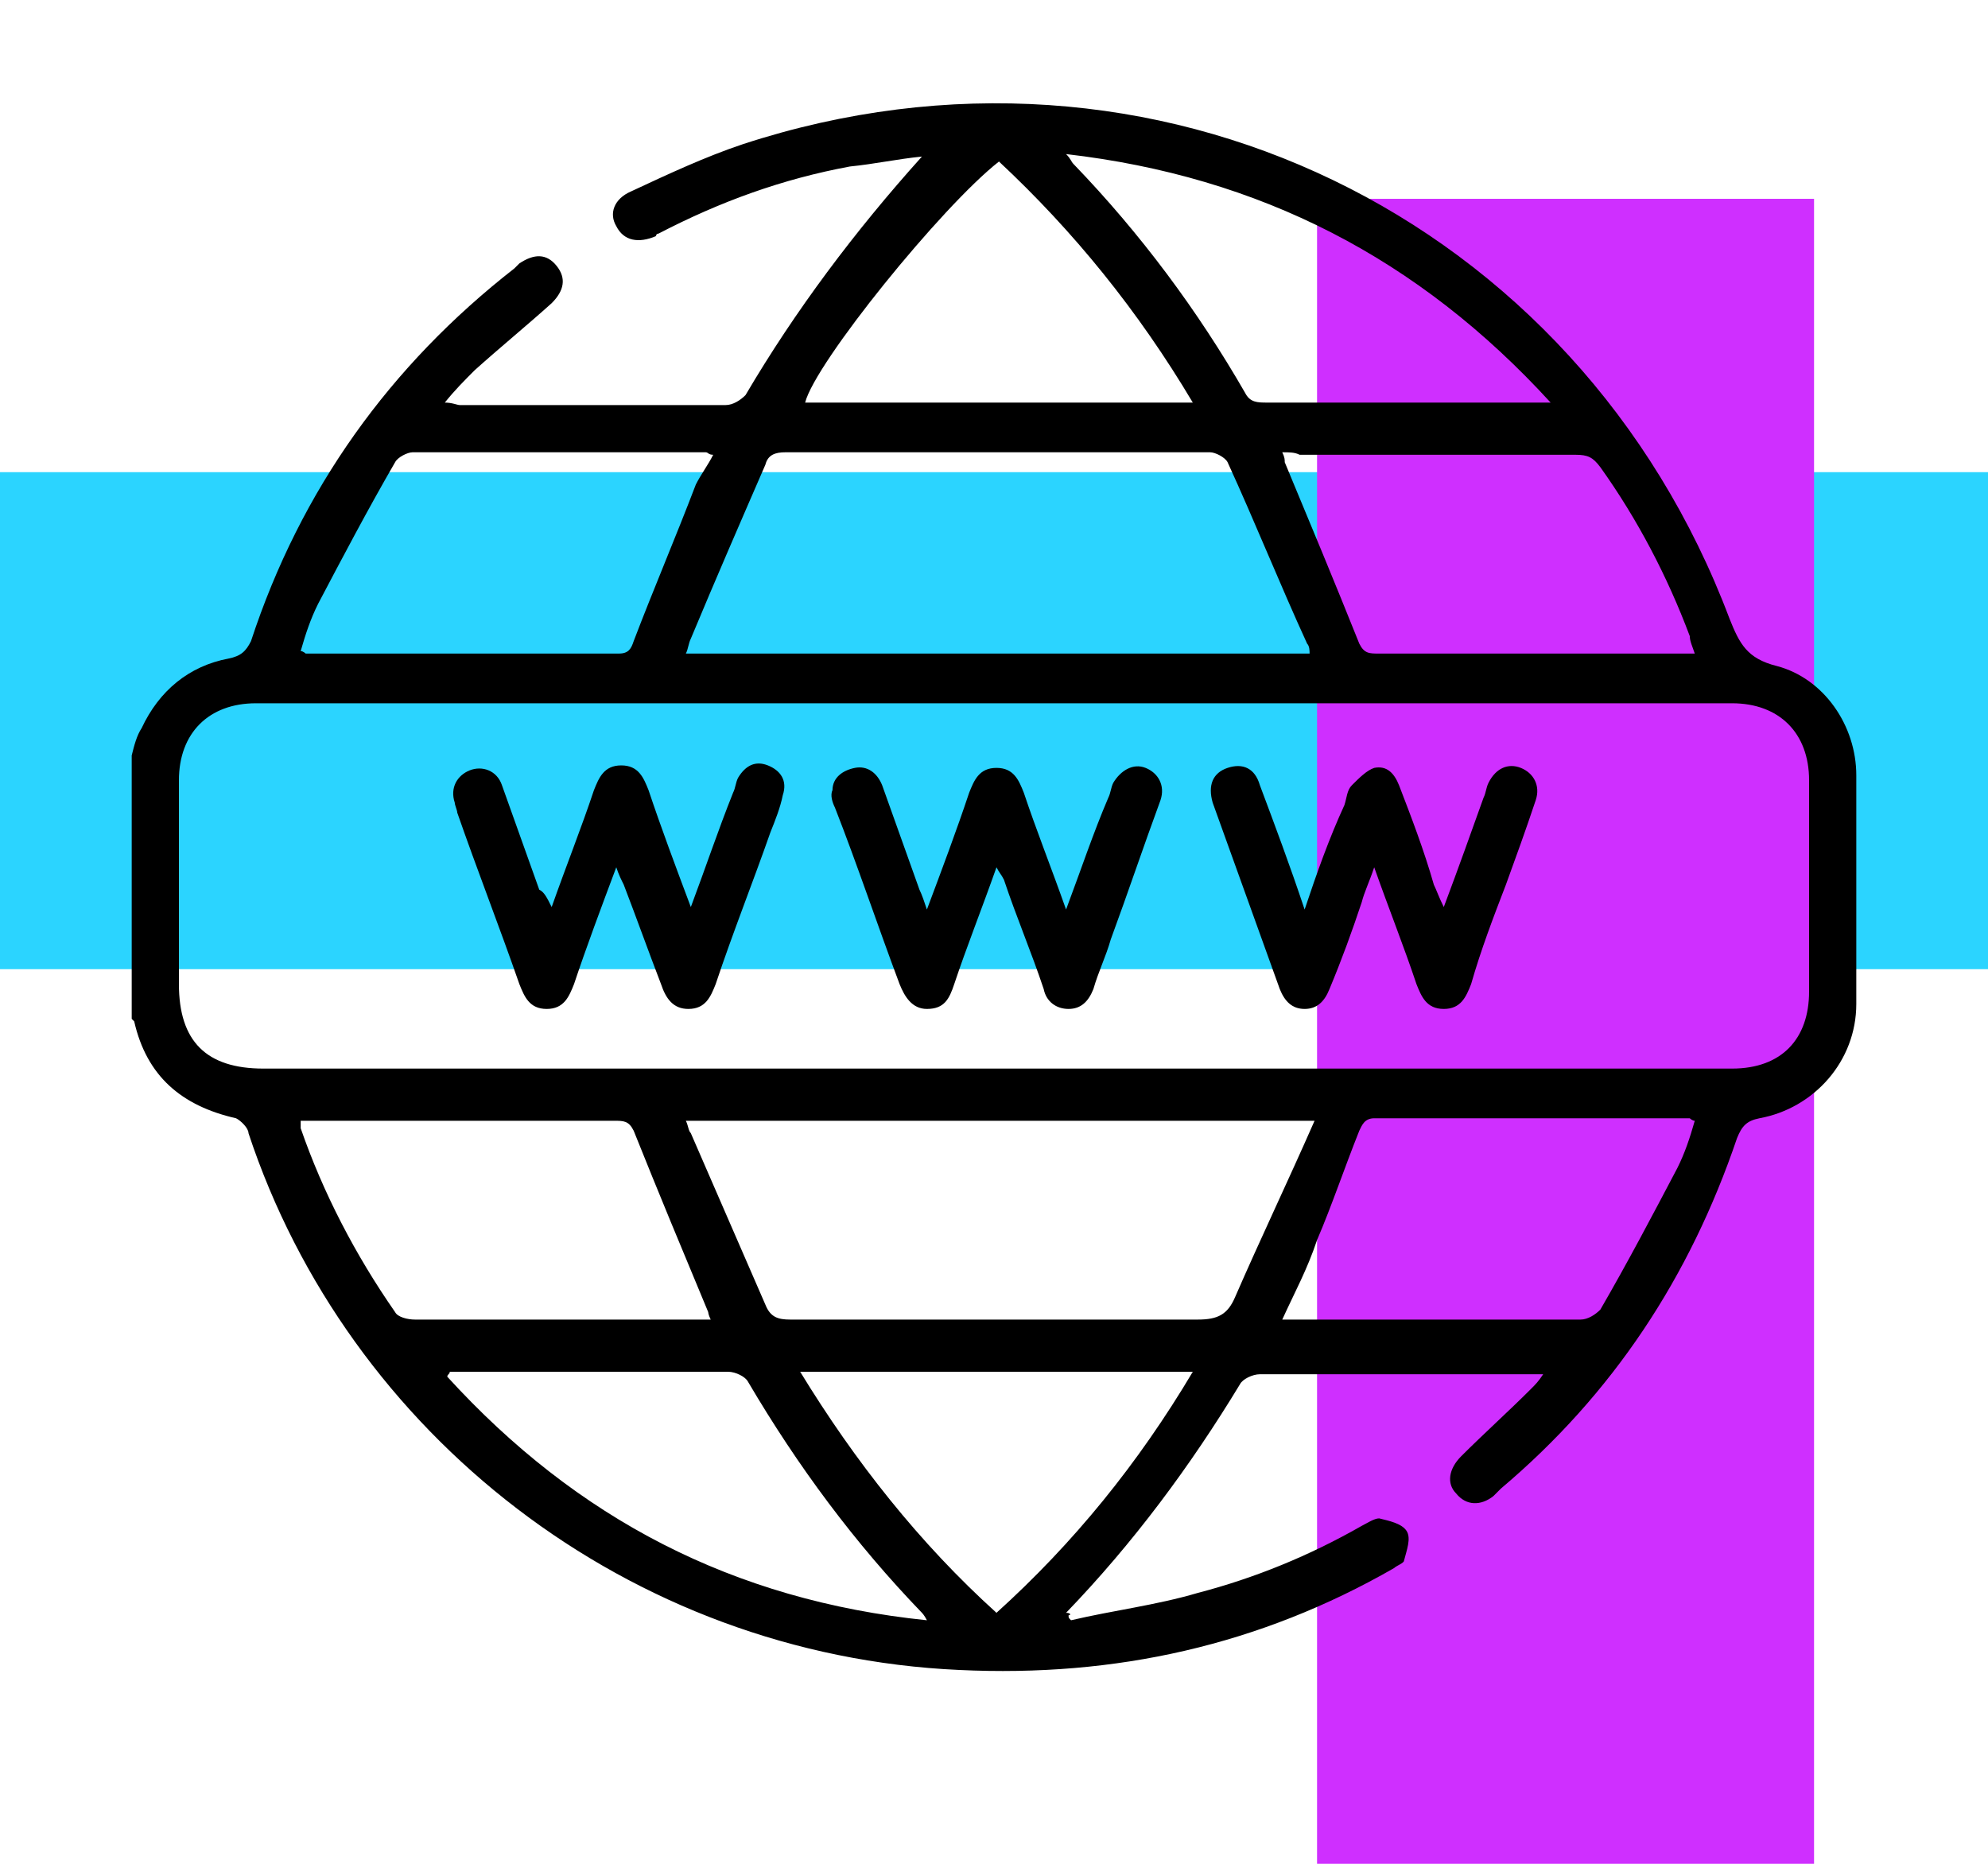
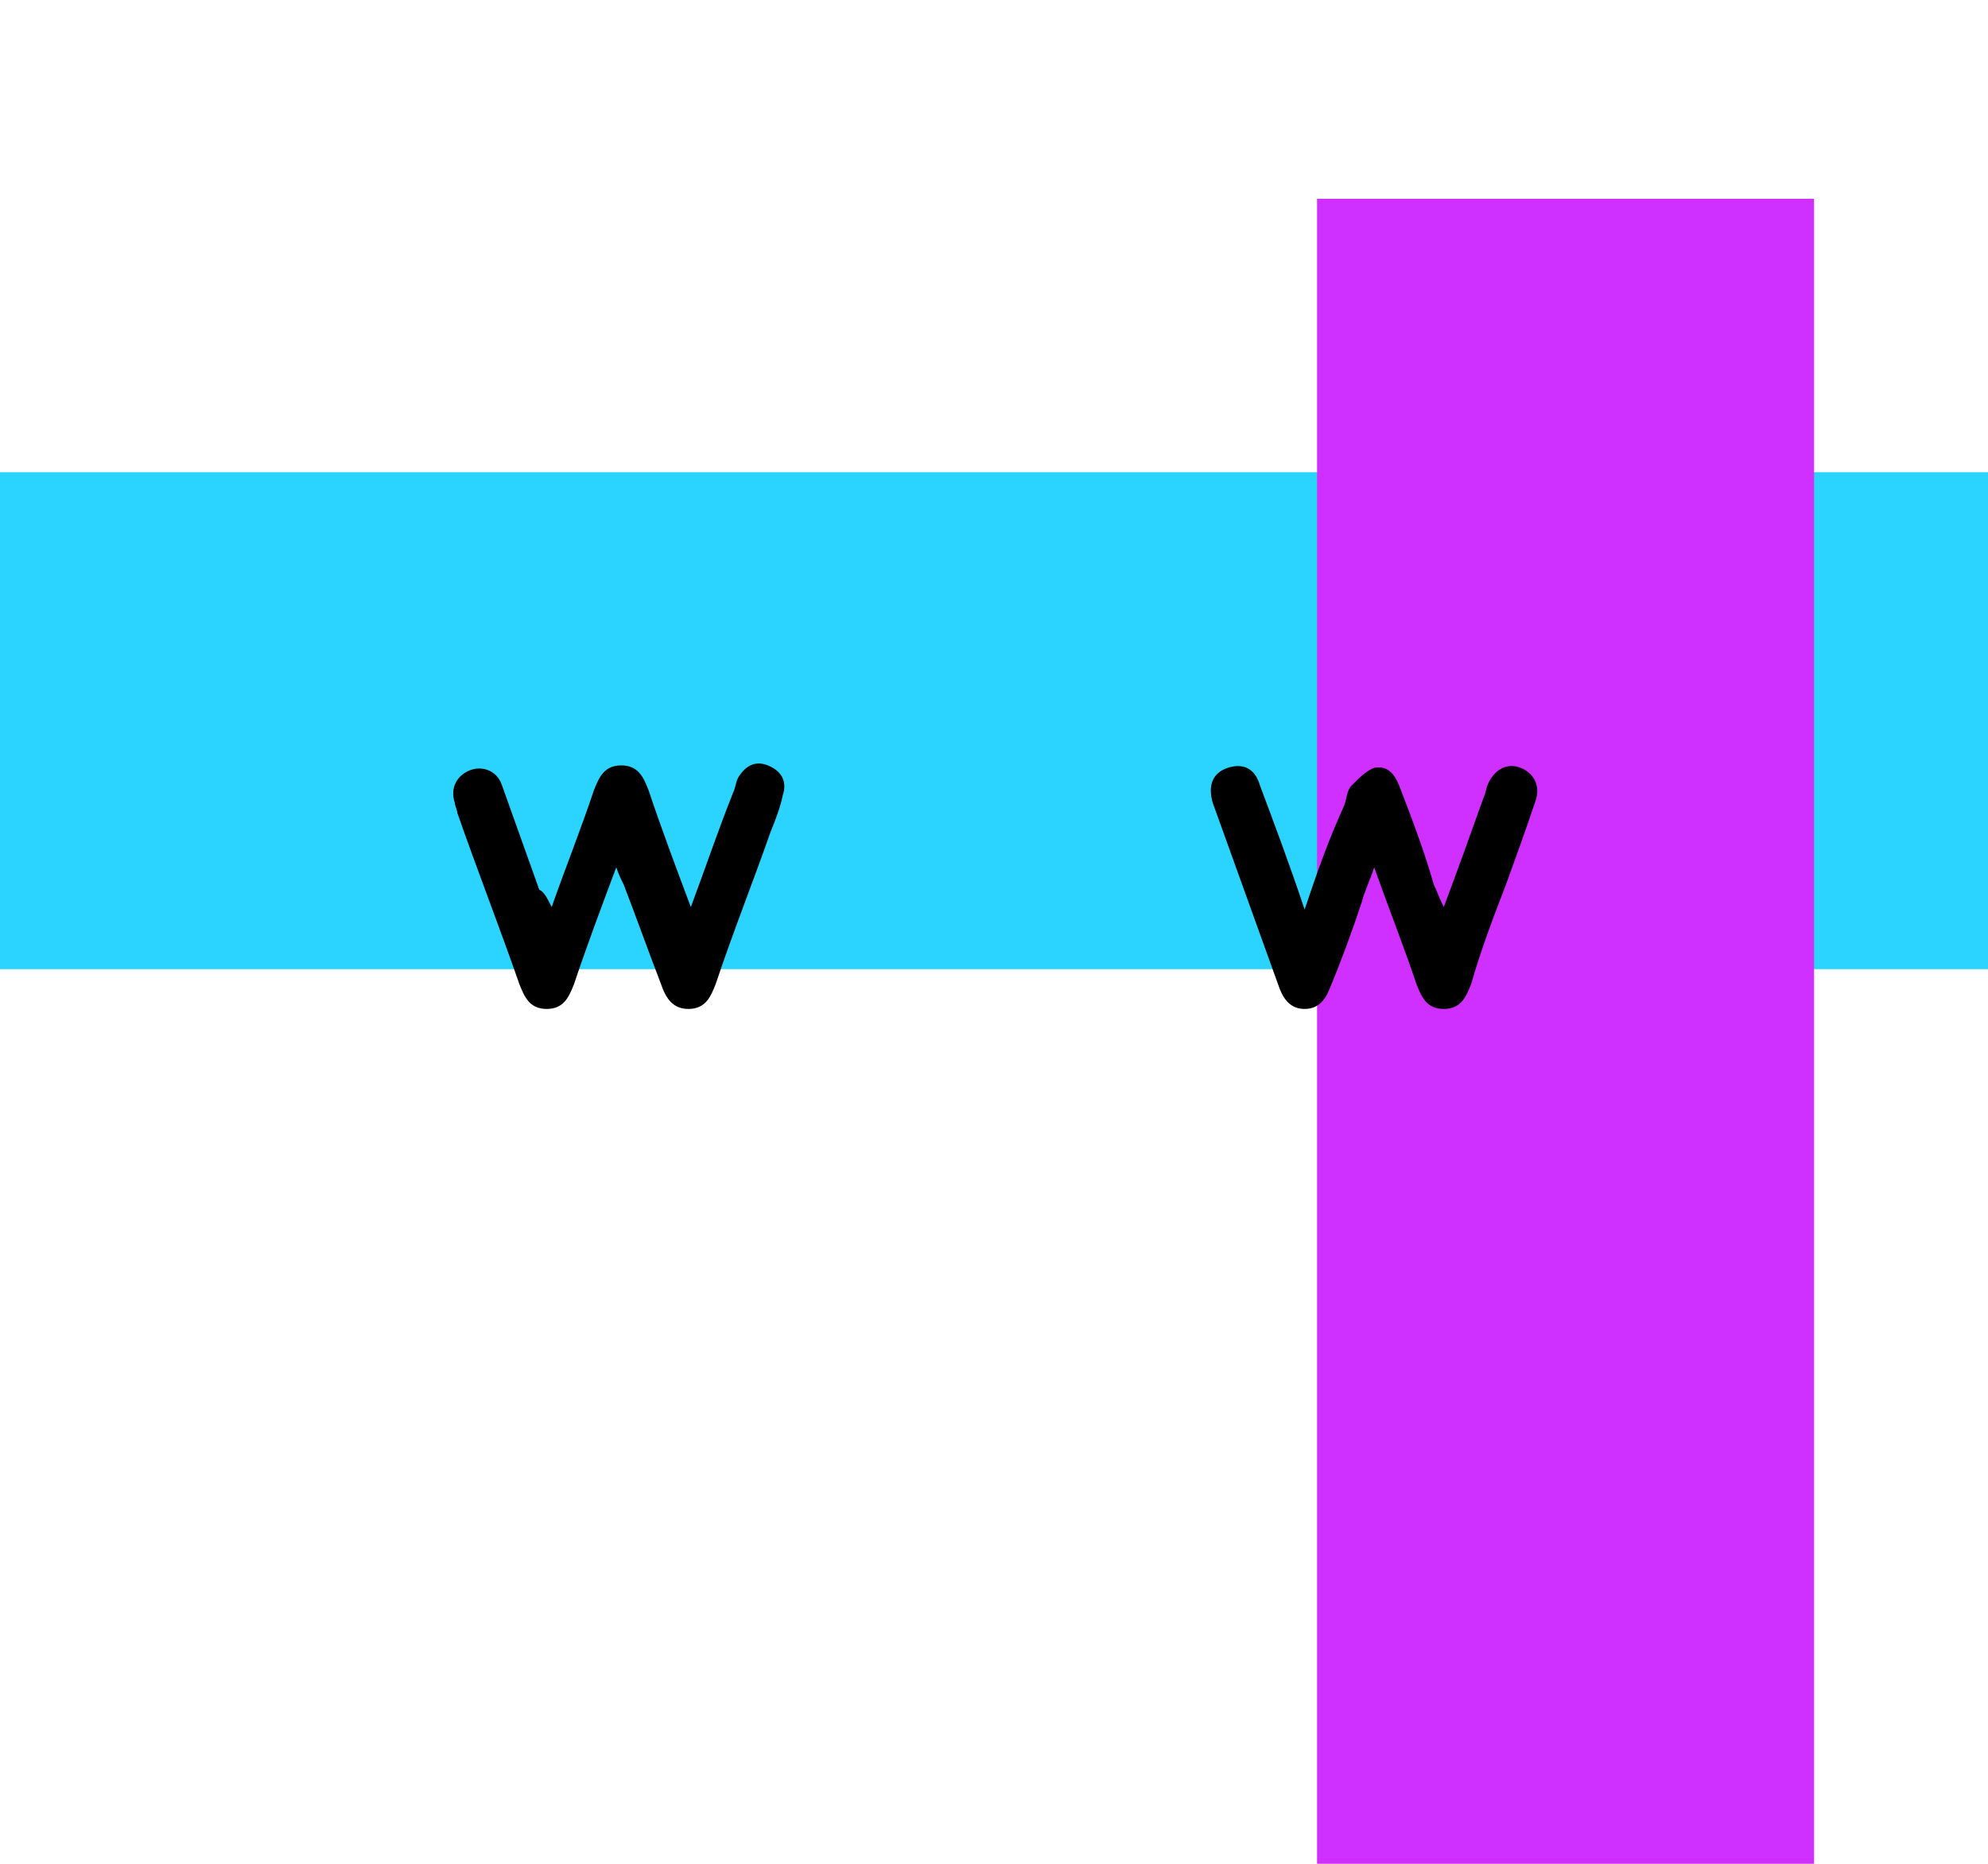
<svg xmlns="http://www.w3.org/2000/svg" version="1.1" id="Layer_1" x="0px" y="0px" viewBox="0 0 80 75" style="enable-background:new 0 0 80 75;" xml:space="preserve">
  <style type="text/css">
	.st0{fill:#2BD4FF;}
	.st1{fill:#CF2FFF;}
</style>
  <g>
    <g>
      <path class="st0" d="M0,19h80v20H0V19z" />
      <path class="st1" d="M73,8v67H53V8H73z" />
    </g>
  </g>
-   <path d="M5.3,30.4c0.1-0.4,0.2-0.8,0.4-1.1c0.7-1.5,1.9-2.5,3.5-2.8c0.5-0.1,0.7-0.3,0.9-0.7c2-6.1,5.6-11.1,10.6-15  c0.1-0.1,0.1-0.1,0.2-0.2c0.6-0.4,1.1-0.4,1.5,0.1c0.4,0.5,0.3,1-0.2,1.5c-1,0.9-2.1,1.8-3.1,2.7c-0.4,0.4-0.8,0.8-1.2,1.3  c0.3,0,0.5,0.1,0.6,0.1c3.6,0,7.2,0,10.7,0c0.3,0,0.6-0.2,0.8-0.4c2-3.4,4.4-6.6,7.1-9.6c-1,0.1-1.9,0.3-2.9,0.4  c-2.7,0.5-5.2,1.4-7.7,2.7c0,0-0.1,0-0.1,0.1c-0.7,0.3-1.3,0.2-1.6-0.4c-0.3-0.5-0.1-1.1,0.6-1.4c1.5-0.7,3-1.4,4.5-1.9  c16.5-5.4,33.6,2.9,39.7,19.1c0.4,1,0.7,1.6,1.9,1.9c1.9,0.5,3.2,2.4,3.2,4.4c0,3.1,0,6.2,0,9.2c0,2.3-1.7,4.2-3.9,4.6  c-0.5,0.1-0.7,0.3-0.9,0.8c-1.9,5.6-5,10.3-9.5,14.1c-0.1,0.1-0.2,0.2-0.3,0.3c-0.5,0.4-1.1,0.4-1.5-0.1c-0.4-0.4-0.3-1,0.2-1.5  c0.9-0.9,1.9-1.8,2.8-2.7c0.2-0.2,0.3-0.3,0.5-0.6c-0.3,0-0.5,0-0.7,0c-3.6,0-7.1,0-10.7,0c-0.3,0-0.7,0.2-0.8,0.4  c-2,3.3-4.3,6.4-7,9.2C43.1,64.9,43.1,65,43,65c0,0.1,0,0.1,0.1,0.2c1.7-0.4,3.4-0.6,5.1-1.1c2.3-0.6,4.5-1.5,6.6-2.7  c0.2-0.1,0.5-0.3,0.7-0.3c0.4,0.1,0.9,0.2,1.1,0.5c0.2,0.3,0,0.8-0.1,1.2c0,0.1-0.3,0.2-0.4,0.3c-5.4,3.1-11.2,4.4-17.5,4.1  C25.3,66.6,14,57.7,10,45.6C10,45.4,9.7,45.1,9.5,45c-2.2-0.5-3.6-1.7-4.1-3.9c0,0-0.1-0.1-0.1-0.1C5.3,37.5,5.3,33.9,5.3,30.4z   M40.1,43c9.9,0,19.8,0,29.6,0c2,0,3.1-1.2,3.1-3.1c0-2.8,0-5.7,0-8.5c0-1.9-1.2-3.1-3.1-3.1c-19.8,0-39.6,0-59.4,0  c-1.9,0-3.1,1.2-3.1,3.1c0,2.7,0,5.4,0,8.2c0,2.3,1.1,3.4,3.4,3.4C20.5,43,30.3,43,40.1,43z M52.7,26.3c0-0.1,0-0.3-0.1-0.4  c-1.1-2.4-2.1-4.9-3.2-7.3c-0.1-0.2-0.5-0.4-0.7-0.4c-5.7,0-11.4,0-17.1,0c-0.4,0-0.7,0.1-0.8,0.5c-1,2.3-2,4.6-3,7  c-0.1,0.2-0.1,0.4-0.2,0.6C36,26.3,44.3,26.3,52.7,26.3z M52.9,45.1c-8.6,0-17,0-25.3,0c0.1,0.2,0.1,0.4,0.2,0.5c1,2.3,2,4.6,3,6.9  c0.2,0.5,0.5,0.6,1,0.6c5.5,0,11,0,16.4,0c0.8,0,1.2-0.2,1.5-0.9C50.7,49.9,51.8,47.6,52.9,45.1z M51.6,53.1c0.2,0,0.3,0,0.4,0  c3.9,0,7.7,0,11.6,0c0.3,0,0.6-0.2,0.8-0.4c1.1-1.9,2.1-3.8,3.1-5.7c0.3-0.6,0.5-1.2,0.7-1.9c-0.1,0-0.2-0.1-0.2-0.1  c-4.2,0-8.5,0-12.7,0c-0.4,0-0.5,0.3-0.6,0.5c-0.6,1.5-1.1,3-1.7,4.4C52.6,51.1,52.1,52,51.6,53.1z M28.7,18.3  c-0.2,0-0.2-0.1-0.3-0.1c-3.9,0-7.8,0-11.8,0c-0.2,0-0.6,0.2-0.7,0.4c-1.1,1.9-2.1,3.8-3.1,5.7c-0.3,0.6-0.5,1.2-0.7,1.9  c0.1,0,0.2,0.1,0.2,0.1c4.2,0,8.4,0,12.6,0c0.4,0,0.5-0.2,0.6-0.5c0.8-2.1,1.7-4.2,2.5-6.3C28.2,19.1,28.5,18.7,28.7,18.3z   M51.6,18.2c0.1,0.2,0.1,0.3,0.1,0.4c1,2.4,2,4.8,3,7.3c0.2,0.4,0.4,0.4,0.8,0.4c4,0,8,0,12,0c0.2,0,0.4,0,0.7,0  C68.1,26,68,25.8,68,25.6c-0.9-2.4-2.1-4.7-3.6-6.8c-0.3-0.4-0.5-0.5-1-0.5c-3.7,0-7.4,0-11.1,0C52.1,18.2,51.9,18.2,51.6,18.2z   M28.6,53.1c-0.1-0.2-0.1-0.3-0.1-0.3c-1-2.4-2-4.8-3-7.3c-0.2-0.4-0.4-0.4-0.8-0.4c-4,0-8,0-12,0c-0.2,0-0.4,0-0.6,0  c0,0.1,0,0.2,0,0.3c0.9,2.6,2.2,5.1,3.8,7.4c0.1,0.2,0.5,0.3,0.8,0.3c3.8,0,7.5,0,11.3,0C28.2,53.1,28.4,53.1,28.6,53.1z M62.4,16.2  c-5.3-5.8-11.7-9.1-19.5-10c0.2,0.2,0.2,0.3,0.3,0.4c2.7,2.8,5,5.9,6.9,9.2c0.2,0.4,0.5,0.4,0.9,0.4c3.5,0,7.1,0,10.6,0  C61.8,16.2,62,16.2,62.4,16.2z M18.1,55.2c0,0.1-0.1,0.1-0.1,0.2c5.2,5.7,11.5,9,19.3,9.8c-0.1-0.2-0.2-0.3-0.2-0.3  c-2.7-2.8-5-5.9-7-9.3c-0.1-0.2-0.5-0.4-0.8-0.4c-2.2,0-4.3,0-6.5,0C21.2,55.2,19.6,55.2,18.1,55.2z M40.2,6.5  c-2.3,1.8-7.4,8.1-7.8,9.7c5.2,0,10.3,0,15.6,0C45.8,12.5,43.2,9.3,40.2,6.5z M48,55.2c-5.3,0-10.5,0-15.8,0  c2.2,3.6,4.8,6.9,7.9,9.7C43.2,62.1,45.8,58.9,48,55.2z" />
-   <path d="M40.1,34.9c-0.6,1.7-1.2,3.2-1.7,4.7c-0.2,0.6-0.4,1-1.1,1c-0.6,0-0.9-0.5-1.1-1c-0.9-2.4-1.7-4.8-2.6-7.1  c-0.1-0.2-0.2-0.5-0.1-0.7c0-0.5,0.4-0.8,0.9-0.9c0.5-0.1,0.9,0.2,1.1,0.7c0.5,1.4,1,2.8,1.5,4.2c0.1,0.2,0.2,0.5,0.3,0.8  c0.6-1.6,1.2-3.2,1.7-4.7c0.2-0.5,0.4-1,1.1-1c0.7,0,0.9,0.5,1.1,1c0.5,1.5,1.1,3,1.7,4.7c0.6-1.6,1.1-3.1,1.7-4.5  c0.1-0.2,0.1-0.4,0.2-0.6c0.3-0.5,0.8-0.8,1.3-0.6c0.5,0.2,0.8,0.7,0.6,1.3c-0.7,1.9-1.3,3.7-2,5.6c-0.2,0.7-0.5,1.3-0.7,2  c-0.2,0.5-0.5,0.8-1,0.8c-0.5,0-0.9-0.3-1-0.8c-0.5-1.5-1.1-2.9-1.6-4.4C40.3,35.2,40.2,35.1,40.1,34.9z" />
  <path d="M22.2,36.5c0.6-1.7,1.2-3.2,1.7-4.7c0.2-0.5,0.4-1,1.1-1c0.7,0,0.9,0.5,1.1,1c0.5,1.5,1.1,3.1,1.7,4.7  c0.6-1.6,1.1-3.1,1.7-4.6c0.1-0.2,0.1-0.4,0.2-0.6c0.3-0.5,0.7-0.7,1.2-0.5c0.5,0.2,0.8,0.6,0.6,1.2c-0.1,0.5-0.3,1-0.5,1.5  c-0.7,2-1.5,4-2.2,6.1c-0.2,0.5-0.4,1-1.1,1c-0.6,0-0.9-0.4-1.1-1c-0.5-1.3-1-2.7-1.5-4c-0.1-0.2-0.2-0.4-0.3-0.7  c-0.6,1.6-1.2,3.2-1.7,4.7c-0.2,0.5-0.4,1-1.1,1c-0.7,0-0.9-0.5-1.1-1c-0.8-2.3-1.7-4.6-2.5-6.9c0-0.1-0.1-0.3-0.1-0.4  c-0.2-0.6,0.1-1.1,0.6-1.3c0.5-0.2,1.1,0,1.3,0.6c0.5,1.4,1,2.8,1.5,4.2C21.9,35.9,22,36.1,22.2,36.5z" />
  <path d="M58.1,36.5c0.6-1.6,1.1-3,1.6-4.4c0.1-0.2,0.1-0.4,0.2-0.6c0.3-0.6,0.8-0.8,1.3-0.6c0.5,0.2,0.8,0.7,0.6,1.3  c-0.4,1.2-0.8,2.3-1.2,3.4c-0.5,1.3-1,2.6-1.4,4c-0.2,0.5-0.4,1-1.1,1c-0.7,0-0.9-0.5-1.1-1c-0.5-1.5-1.1-3-1.7-4.7  c-0.2,0.6-0.4,1-0.5,1.4c-0.4,1.2-0.8,2.3-1.3,3.5c-0.2,0.5-0.5,0.8-1,0.8c-0.5,0-0.8-0.3-1-0.8c-0.9-2.5-1.8-5-2.7-7.5  c-0.2-0.7,0-1.2,0.6-1.4c0.6-0.2,1.1,0,1.3,0.7c0.6,1.6,1.2,3.2,1.8,5c0.5-1.5,1-2.9,1.6-4.2c0.1-0.3,0.1-0.6,0.3-0.8  c0.3-0.3,0.6-0.6,0.9-0.7c0.5-0.1,0.8,0.2,1,0.7c0.5,1.3,1,2.6,1.4,4C57.8,35.8,57.9,36.1,58.1,36.5z" />
</svg>